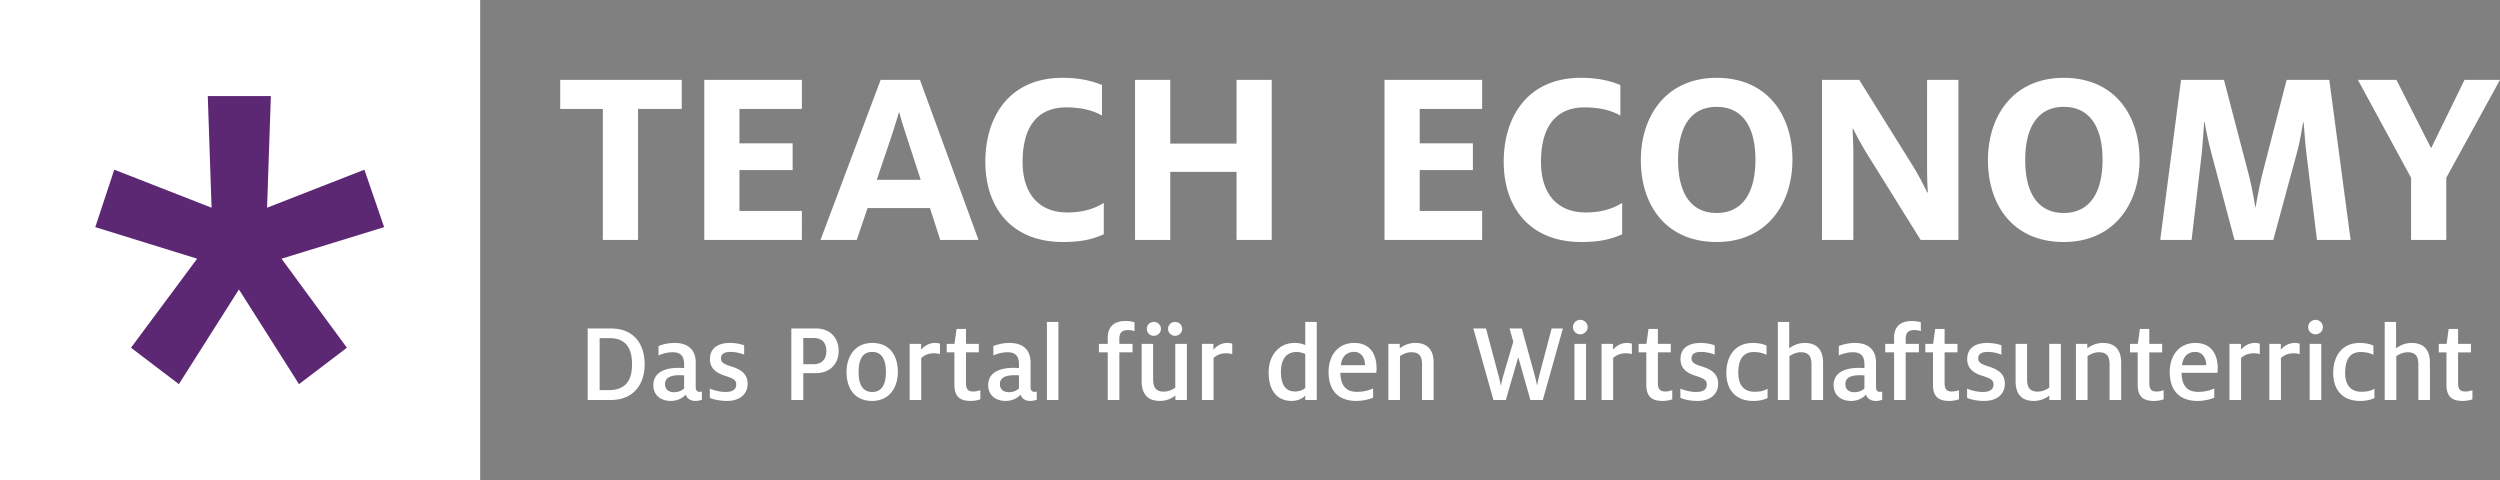
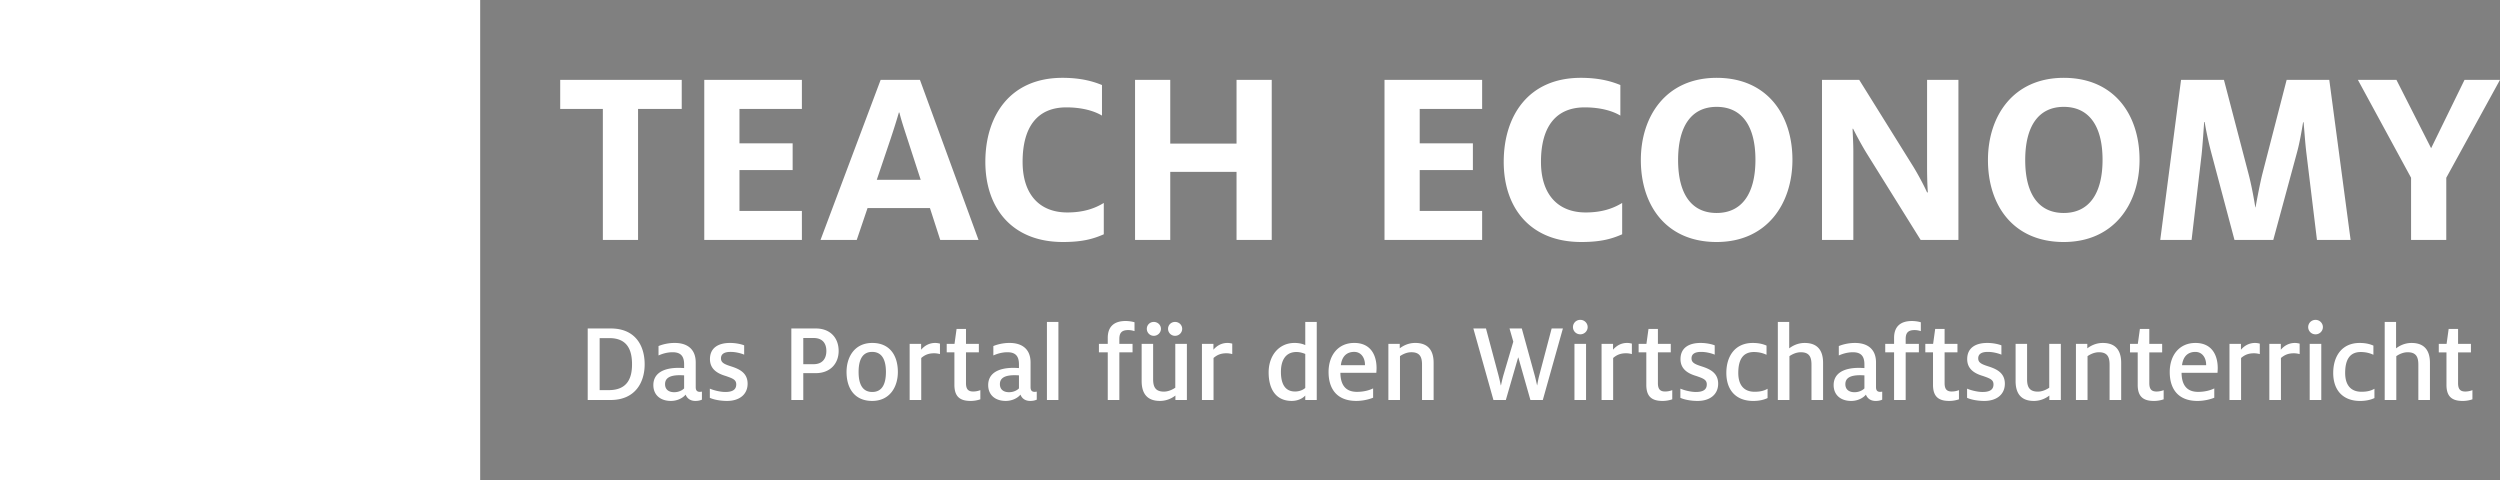
<svg xmlns="http://www.w3.org/2000/svg" width="885.49" height="170.08" viewBox="0 0 885.49 170.08">
  <rect x="0" y="0" width="885.49" height="170.08" fill="#808080" stroke="none" />
  <path d="M213.528 38.58h-15.106V28.295h43.044v10.283h-15.47V84.99h-12.468V38.58m35.919-10.283h34.58V38.58h-22.112v12.194h18.837v9.464h-18.837v14.47h22.113V84.99h-34.58V28.296m76.664 35.4l-4.732-14.561c-1.092-3.367-2.184-6.643-2.821-9.283h-.182c-.728 2.549-1.82 6.007-2.912 9.283l-4.914 14.561zm-14.196-35.4h13.923l20.748 56.694h-13.56l-3.64-11.283h-22.112l-3.823 11.283h-12.83l21.294-56.694m37.089 29.028c0-16.289 8.735-29.756 27.3-29.756 6.825 0 11.103 1.364 14.013 2.547v10.83c-2.729-1.638-7.006-2.913-12.647-2.913-10.01 0-15.47 6.643-15.47 19.293 0 11.557 6.006 17.927 15.834 17.927 5.64 0 9.645-1.365 12.922-3.367v11.101c-3.732 1.638-7.555 2.731-14.47 2.731-18.2 0-27.482-12.194-27.482-28.393m53.025-29.027h12.468v22.567h23.478V28.297h12.466V84.99h-12.466V60.876h-23.478v24.115H402.03V28.297m88.358 0h34.579V38.58h-22.113v12.194h18.837v9.464h-18.837v14.47h22.113V84.99h-34.58V28.296m42.226 29.028c0-16.289 8.736-29.756 27.3-29.756 6.825 0 11.102 1.364 14.014 2.547v10.83c-2.73-1.638-7.007-2.913-12.648-2.913-10.01 0-15.471 6.643-15.471 19.293 0 11.557 6.006 17.927 15.834 17.927 5.642 0 9.648-1.365 12.924-3.367v11.101c-3.732 1.638-7.554 2.731-14.47 2.731-18.2 0-27.483-12.194-27.483-28.393m89.158-.728c0-12.011-4.822-18.745-13.742-18.745-8.917 0-13.65 6.824-13.65 18.837s4.733 18.746 13.65 18.746c8.92 0 13.742-6.824 13.742-18.836zm-40.587.091c0-15.651 9.01-29.119 26.845-29.119 17.746 0 26.846 12.921 26.846 29.029 0 15.651-9.1 29.12-26.846 29.12-17.836 0-26.845-12.921-26.845-29.03m64.16-28.39h13.194l19.11 30.667c1.73 2.822 3.731 6.552 4.915 9.19h.273c-.182-2.547-.273-6.095-.273-8.643V28.297h11.102v56.695h-13.377l-19.11-30.668c-1.73-2.82-3.55-6.188-4.824-8.736h-.181c.09 2.456.272 5.37.272 8.1v31.304h-11.101V28.297m99.371 28.299c0-12.011-4.824-18.745-13.743-18.745-8.917 0-13.649 6.824-13.649 18.837s4.732 18.746 13.65 18.746 13.742-6.824 13.742-18.836zm-40.589.091c0-15.651 9.01-29.119 26.846-29.119 17.747 0 26.846 12.921 26.846 29.029 0 15.651-9.1 29.12-26.846 29.12-17.835 0-26.846-12.921-26.846-29.03m68.388-28.39h15.198l8.736 33.396c.91 3.46 1.82 8.19 2.367 11.74h.09c.638-3.55 1.547-8.28 2.367-11.648l8.644-33.488h15.106l7.553 56.694h-11.92l-3.731-30.667c-.456-3.732-.728-8.099-1.002-11.012h-.182c-.455 2.822-1.182 7.099-2.092 10.466l-8.464 31.214h-13.741l-8.281-31.123c-.91-3.457-1.91-8.19-2.275-10.647h-.183c-.18 2.457-.545 8.099-.91 11.557l-3.548 30.214h-11.102l7.37-56.695m81.478 34.669l-18.838-34.671h13.65l12.285 24.206 11.83-24.206h12.559l-19.02 34.67V84.99h-12.466V62.967m-638.384 75.216c6.63 0 8.256-4.27 8.256-9.15 0-4.881-1.546-9.273-8.012-9.273h-3.457v18.424zm-7.443-21.839h8.175c8.702 0 11.997 6.1 11.997 12.689 0 6.221-3.172 12.648-12.12 12.648h-8.052v-25.337m34.149 21.229v-4.636c-.284 0-1.016-.042-1.544-.042-3.376 0-5.207.936-5.207 3.174 0 1.829 1.22 2.847 3.254 2.847 1.505 0 2.766-.61 3.497-1.343zm.53 2.196c-.895 1.14-2.847 2.237-5.206 2.237-3.743 0-6.222-2.115-6.222-5.612 0-4.108 3.457-6.101 8.946-6.101.652 0 1.424.04 1.952.082v-1.303c0-2.846-1.139-4.31-4.065-4.31-2.075 0-3.824.61-5.003 1.139v-3.334c1.383-.57 3.416-1.098 5.733-1.098 4.556 0 7.443 2.277 7.443 6.912v8.745c0 1.26.57 1.667 1.465 1.667.203 0 .487-.04.73-.082v2.847c-.486.203-1.138.448-2.316.448-1.75 0-2.928-.855-3.458-2.237m8.577 1.14v-3.255c1.302.57 3.62 1.18 5.49 1.18 2.604 0 3.863-.855 3.863-2.685 0-1.667-1.26-2.115-3.7-2.969-2.927-.853-5.611-2.4-5.611-5.977 0-3.945 2.886-5.734 7.116-5.734 2.074 0 4.026.446 5.002.853v3.294c-1.057-.447-2.888-.976-4.838-.976-2.28 0-3.376.813-3.376 2.277 0 1.464 1.016 2.034 3.578 2.847 2.765.894 5.856 2.197 5.856 6.142 0 3.822-2.928 6.1-7.28 6.1-2.358 0-4.676-.448-6.1-1.097m36.76-11.917c3.089 0 4.513-1.952 4.513-4.677 0-2.766-1.424-4.597-4.514-4.597h-3.66v9.274zm-7.891-12.648h8.702c4.963 0 8.054 3.212 8.054 7.97 0 4.433-2.97 7.85-8.094 7.85h-4.433v9.516h-4.229v-25.336m33.503 15.413c0-3.66-1.017-7.117-4.881-7.117-3.823 0-4.799 3.457-4.799 7.117 0 3.62.976 7.076 4.84 7.076 3.863 0 4.84-3.457 4.84-7.076zm-13.95 0c0-5.328 2.846-10.289 9.11-10.289 6.263 0 9.068 4.515 9.068 10.289 0 5.328-2.887 10.249-9.11 10.249s-9.068-4.475-9.068-10.249m22.35-9.964h4.067v2.074c1.22-1.423 2.846-2.398 5.002-2.398.57 0 1.22.12 1.668.243v3.7c-.49-.12-1.18-.284-2.075-.284-2.237 0-3.498.773-4.555 1.667v14.885h-4.107v-19.887m15.853 14.519v-11.509h-2.725v-3.01h2.765l.732-5.287h3.334v5.287h4.556v3.01h-4.556v10.9c0 2.074.732 2.968 2.563 2.968a6.954 6.954 0 002.521-.488v3.254c-.732.244-1.912.57-3.457.57-3.783 0-5.733-1.546-5.733-5.695m22.866 1.261v-4.636c-.285 0-1.017-.042-1.545-.042-3.376 0-5.206.936-5.206 3.174 0 1.829 1.22 2.847 3.254 2.847 1.504 0 2.765-.61 3.497-1.343zm.53 2.196c-.897 1.14-2.849 2.237-5.207 2.237-3.741 0-6.223-2.115-6.223-5.612 0-4.108 3.457-6.101 8.948-6.101a27 27 0 011.952.082v-1.303c0-2.846-1.139-4.31-4.067-4.31-2.074 0-3.822.61-5.002 1.139v-3.334c1.383-.57 3.416-1.098 5.734-1.098 4.555 0 7.443 2.277 7.443 6.912v8.745c0 1.26.568 1.667 1.464 1.667.202 0 .486-.04.732-.082v2.847c-.488.203-1.139.448-2.319.448-1.75 0-2.928-.855-3.456-2.237m9.377-25.742h4.067v27.654h-4.067v-27.654m21.547 10.775h-3.131v-3.01h3.13v-2.114c0-4.067 2.32-5.978 6.304-5.978 1.343 0 2.522.244 3.174.446v3.132c-.571-.162-1.262-.366-2.198-.366-2.196 0-3.172.854-3.172 3.132v1.749h4.678v3.01h-4.678v16.878h-4.107v-16.879m21.359-8.335c0-1.343 1.057-2.44 2.481-2.44 1.423 0 2.522 1.097 2.522 2.44 0 1.34-1.1 2.48-2.522 2.48a2.465 2.465 0 01-2.481-2.48zm-7.524 0c0-1.343 1.057-2.44 2.481-2.44 1.383 0 2.522 1.097 2.522 2.44 0 1.34-1.139 2.48-2.522 2.48a2.465 2.465 0 01-2.48-2.48zm-1.83 18.503v-13.177h4.067v12.526c0 2.767.855 4.392 3.823 4.392 1.587 0 3.05-.732 4.027-1.383v-15.535h4.107v19.887h-4.067v-1.586c-.976.772-2.888 1.912-5.49 1.912-4.84 0-6.466-3.01-6.466-7.036m21.353-13.177h4.068v2.074c1.22-1.423 2.845-2.398 5-2.398.57 0 1.22.12 1.669.243v3.7c-.488-.12-1.18-.284-2.075-.284-2.236 0-3.497.773-4.554 1.667v14.885h-4.108v-19.887m36.599 15.617v-12.038c-.692-.284-1.79-.691-3.132-.691-3.7 0-5.49 2.765-5.49 7.036 0 3.864 1.22 6.955 5.003 6.955 1.423 0 2.765-.488 3.619-1.262zm-12.973-5.53c0-5.776 3.497-10.411 9.192-10.411 1.91 0 3.211.487 3.78.772v-8.215h4.067v27.654h-4.066v-1.586c-.814.936-2.521 1.912-4.799 1.912-5.45 0-8.174-3.985-8.174-10.127m34.119-2.522v-.203c0-2.277-1.26-4.514-3.823-4.514-2.4 0-4.31 1.343-4.718 4.717zm-12.893 2.4c0-5.817 3.294-10.289 9.11-10.289 5.898 0 7.89 4.432 7.89 8.906 0 .57-.04 1.057-.08 1.667h-12.73c.04 4.027 1.627 6.751 5.858 6.751 2.397 0 4.309-.529 5.733-1.22v3.294c-1.383.57-3.619 1.14-5.939 1.14-6.792 0-9.842-4.149-9.842-10.249m21.186-9.964h4.028v1.587c1.015-.773 2.887-1.911 5.49-1.911 4.839 0 6.507 3.009 6.507 7.035v13.177h-4.108v-12.526c0-2.766-.815-4.394-3.782-4.394-1.627 0-3.092.734-4.027 1.383v15.537h-4.108v-19.887m30.093-5.45h4.474l4.432 16.593c.325 1.26.61 2.52.813 3.537h.082c.204-1.016.488-2.277.813-3.456l3.54-11.997-1.343-4.677h4.35l4.597 16.714c.325 1.22.57 2.36.813 3.416h.04c.204-1.056.408-2.317.733-3.497l4.392-16.633h3.985l-7.117 25.337h-4.392l-4.27-15.048h-.081l-4.352 15.048h-4.392l-7.117-25.337m35.812 5.449h4.107v19.888h-4.107zm-.53-5.938c0-1.382 1.1-2.562 2.603-2.562 1.464 0 2.604 1.18 2.604 2.562 0 1.384-1.14 2.563-2.604 2.563-1.504 0-2.602-1.18-2.602-2.563m10.129 5.938h4.066v2.074c1.22-1.423 2.848-2.398 5.003-2.398.57 0 1.22.12 1.668.243v3.7c-.488-.12-1.18-.284-2.075-.284-2.237 0-3.498.773-4.556 1.667v14.885h-4.106v-19.887m15.853 14.519v-11.509h-2.726v-3.01h2.766l.732-5.287h3.334v5.287h4.556v3.01h-4.556v10.9c0 2.074.734 2.968 2.563 2.968a6.96 6.96 0 002.521-.488v3.254c-.733.244-1.91.57-3.457.57-3.781 0-5.733-1.546-5.733-5.695m12.066 4.597v-3.255c1.303.57 3.62 1.18 5.49 1.18 2.605 0 3.865-.855 3.865-2.685 0-1.667-1.26-2.115-3.7-2.969-2.93-.853-5.612-2.4-5.612-5.977 0-3.945 2.886-5.734 7.116-5.734 2.074 0 4.026.446 5 .853v3.294c-1.056-.447-2.886-.976-4.836-.976-2.279 0-3.378.813-3.378 2.277 0 1.464 1.018 2.034 3.58 2.847 2.766.894 5.856 2.197 5.856 6.142 0 3.822-2.928 6.1-7.28 6.1-2.358 0-4.676-.448-6.1-1.097m16.279-8.825c0-5.898 3.049-10.615 9.354-10.615 2.399 0 3.823.487 4.88.935v3.254c-1.139-.529-2.563-.977-4.473-.977-3.905 0-5.532 2.726-5.532 7.403 0 4.432 2.115 6.67 5.774 6.67 2.156 0 3.458-.408 4.596-1.058v3.293c-1.22.57-2.846 1.018-5.082 1.018-6.101 0-9.517-3.823-9.517-9.923m18.239-18.057h4.028v9.354c1.015-.774 2.887-1.912 5.49-1.912 4.84 0 6.507 3.01 6.507 7.036v13.176h-4.108v-12.525c0-2.767-.814-4.394-3.782-4.394-1.627 0-3.092.733-4.027 1.383v15.537h-4.108v-27.654m30.666 23.545v-4.636c-.284 0-1.017-.042-1.545-.042-3.375 0-5.205.936-5.205 3.174 0 1.829 1.22 2.847 3.253 2.847 1.505 0 2.765-.61 3.497-1.343zm.53 2.196c-.895 1.14-2.847 2.237-5.207 2.237-3.741 0-6.223-2.115-6.223-5.612 0-4.108 3.458-6.101 8.948-6.101.652 0 1.424.04 1.952.082v-1.303c0-2.846-1.137-4.31-4.066-4.31-2.074 0-3.823.61-5.003 1.139v-3.334c1.383-.57 3.416-1.098 5.735-1.098 4.554 0 7.442 2.277 7.442 6.912v8.745c0 1.26.57 1.667 1.464 1.667.204 0 .488-.04.733-.082v2.847c-.489.203-1.14.448-2.32.448-1.748 0-2.928-.855-3.456-2.237m9.978-14.967h-3.132v-3.01h3.132v-2.114c0-4.067 2.317-5.978 6.303-5.978 1.342 0 2.522.244 3.171.446v3.132c-.568-.162-1.26-.366-2.195-.366-2.197 0-3.173.854-3.173 3.132v1.749h4.677v3.01h-4.677v16.878h-4.106v-16.879m13.786 11.51v-11.509h-2.724v-3.01h2.765l.732-5.287h3.335v5.287h4.554v3.01h-4.554v10.9c0 2.074.732 2.968 2.562 2.968a6.938 6.938 0 002.52-.488v3.254c-.73.244-1.91.57-3.456.57-3.78 0-5.734-1.546-5.734-5.695m12.067 4.597v-3.255c1.302.57 3.62 1.18 5.491 1.18 2.603 0 3.863-.855 3.863-2.685 0-1.667-1.26-2.115-3.7-2.969-2.93-.853-5.613-2.4-5.613-5.977 0-3.945 2.888-5.734 7.117-5.734 2.073 0 4.026.446 5.002.853v3.294c-1.057-.447-2.886-.976-4.84-.976-2.277 0-3.376.813-3.376 2.277 0 1.464 1.018 2.034 3.58 2.847 2.764.894 5.856 2.197 5.856 6.142 0 3.822-2.929 6.1-7.28 6.1-2.358 0-4.677-.448-6.1-1.097m17.185-5.939v-13.177h4.067v12.526c0 2.767.855 4.392 3.823 4.392 1.588 0 3.05-.732 4.028-1.383v-15.535h4.106v19.887h-4.066v-1.586c-.976.772-2.888 1.912-5.491 1.912-4.84 0-6.467-3.01-6.467-7.036m21.373-13.177h4.027v1.587c1.017-.773 2.886-1.911 5.489-1.911 4.84 0 6.508 3.009 6.508 7.035v13.177h-4.108v-12.526c0-2.766-.812-4.394-3.781-4.394-1.628 0-3.09.734-4.027 1.383v15.537h-4.108v-19.887m21.88 14.518v-11.509h-2.724v-3.01h2.765l.732-5.287h3.335v5.287h4.554v3.01h-4.554v10.9c0 2.074.732 2.968 2.562 2.968 1.016 0 1.91-.245 2.52-.488v3.254c-.732.244-1.91.57-3.457.57-3.78 0-5.733-1.546-5.733-5.695m24.239-6.955v-.203c0-2.277-1.261-4.514-3.822-4.514-2.4 0-4.311 1.343-4.718 4.717zm-12.893 2.4c0-5.817 3.295-10.289 9.11-10.289 5.898 0 7.89 4.432 7.89 8.906 0 .57-.04 1.057-.08 1.667h-12.73c.04 4.027 1.627 6.751 5.857 6.751 2.398 0 4.31-.529 5.733-1.22v3.294c-1.383.57-3.618 1.14-5.937 1.14-6.791 0-9.843-4.149-9.843-10.249m21.16-9.964h4.067v2.074c1.22-1.423 2.847-2.398 5.003-2.398.57 0 1.22.12 1.667.243v3.7c-.488-.12-1.18-.284-2.075-.284-2.236 0-3.497.773-4.555 1.667v14.885h-4.107v-19.887m14.119 0h4.068v2.074c1.22-1.423 2.847-2.398 5.003-2.398.569 0 1.22.12 1.666.243v3.7c-.488-.12-1.18-.284-2.074-.284-2.236 0-3.498.773-4.555 1.667v14.885h-4.108v-19.887m14.293 0h4.107v19.888h-4.107zm-.53-5.938c0-1.382 1.1-2.562 2.603-2.562 1.464 0 2.603 1.18 2.603 2.562 0 1.384-1.139 2.563-2.603 2.563-1.503 0-2.602-1.18-2.602-2.563m8.863 16.229c0-5.898 3.05-10.615 9.354-10.615 2.398 0 3.822.487 4.88.935v3.254c-1.139-.529-2.562-.977-4.474-.977-3.903 0-5.53 2.726-5.53 7.403 0 4.432 2.115 6.67 5.774 6.67 2.156 0 3.458-.408 4.596-1.058v3.293c-1.22.57-2.848 1.018-5.084 1.018-6.1 0-9.517-3.823-9.517-9.923m18.24-18.057h4.025v9.354c1.017-.774 2.887-1.912 5.49-1.912 4.84 0 6.507 3.01 6.507 7.036v13.176h-4.108v-12.525c0-2.767-.812-4.394-3.781-4.394-1.627 0-3.09.733-4.027 1.383v15.537h-4.106v-27.654m21.879 22.284v-11.509h-2.724v-3.01h2.766l.732-5.287h3.334v5.287h4.555v3.01h-4.555v10.9c0 2.074.732 2.968 2.563 2.968 1.017 0 1.91-.245 2.521-.488v3.254c-.732.244-1.912.57-3.457.57-3.781 0-5.735-1.546-5.735-5.695M170.076 170.08H0V.004h170.076V170.08" fill="#fff" />
-   <path d="M73.593 34.017l1.343 39.556-34.462-13.472-6.73 20.35 36.08 11.177-23.427 31.535 16.96 12.897 21.273-33.538 21.272 33.538 16.965-12.897L99.71 91.628l36.351-11.176-7-20.35-34.467 13.471 1.344-39.556H73.593" fill="#5c2874" />
</svg>